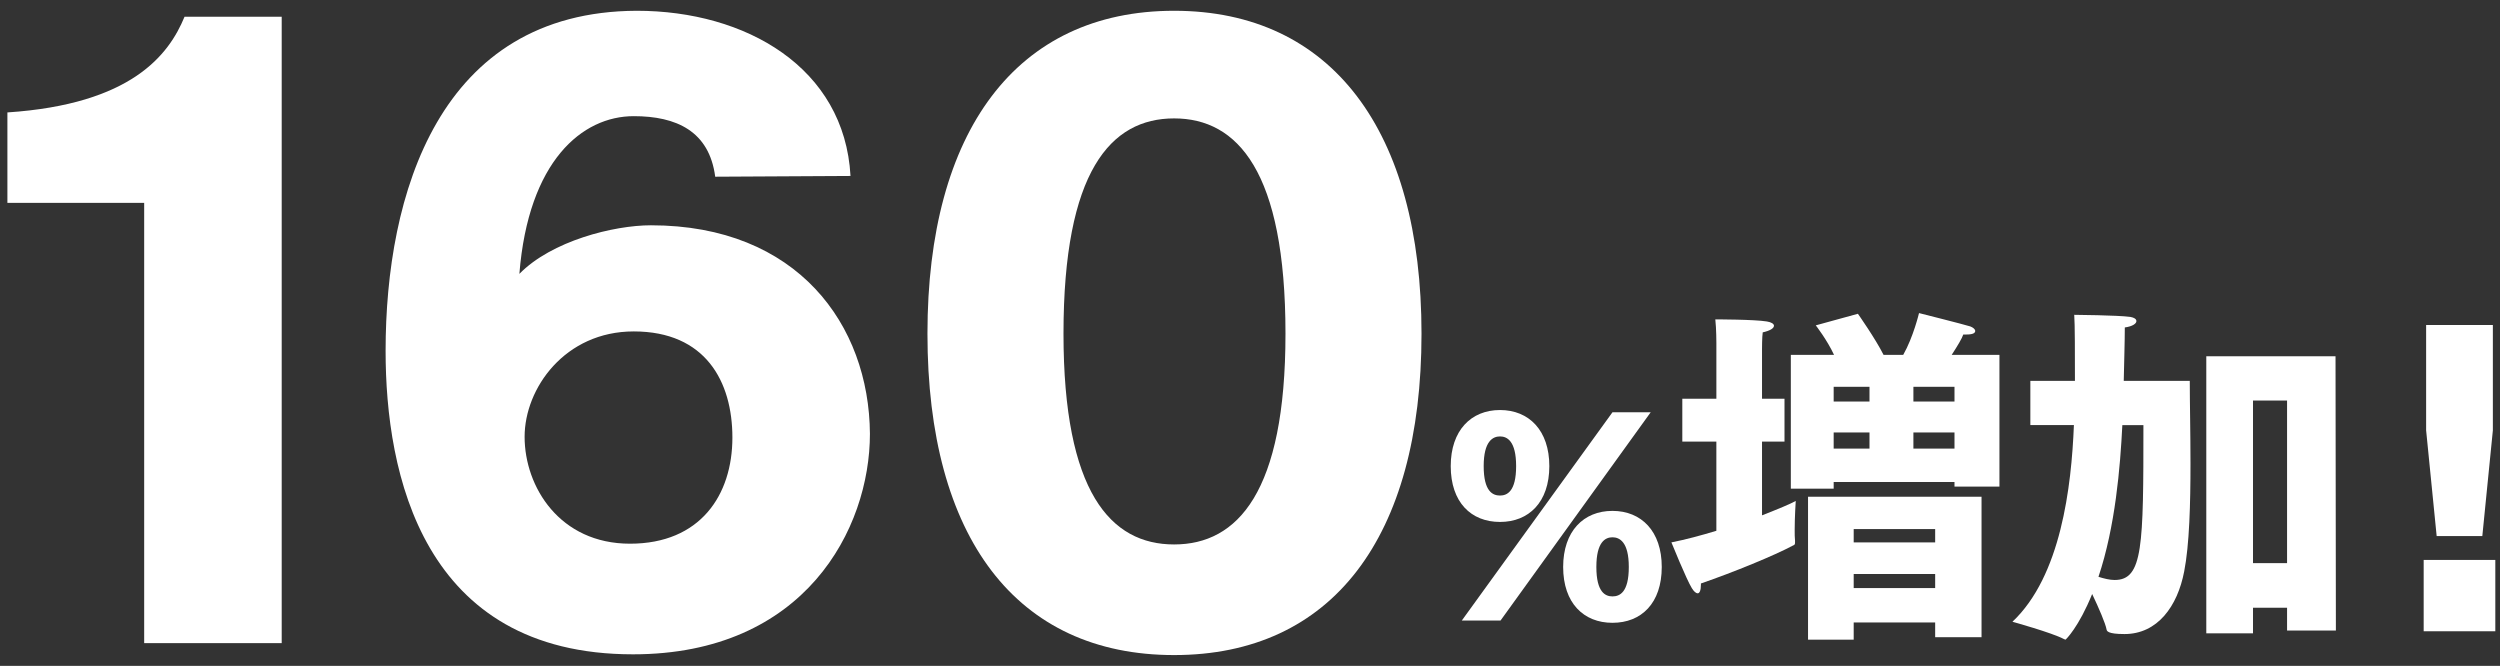
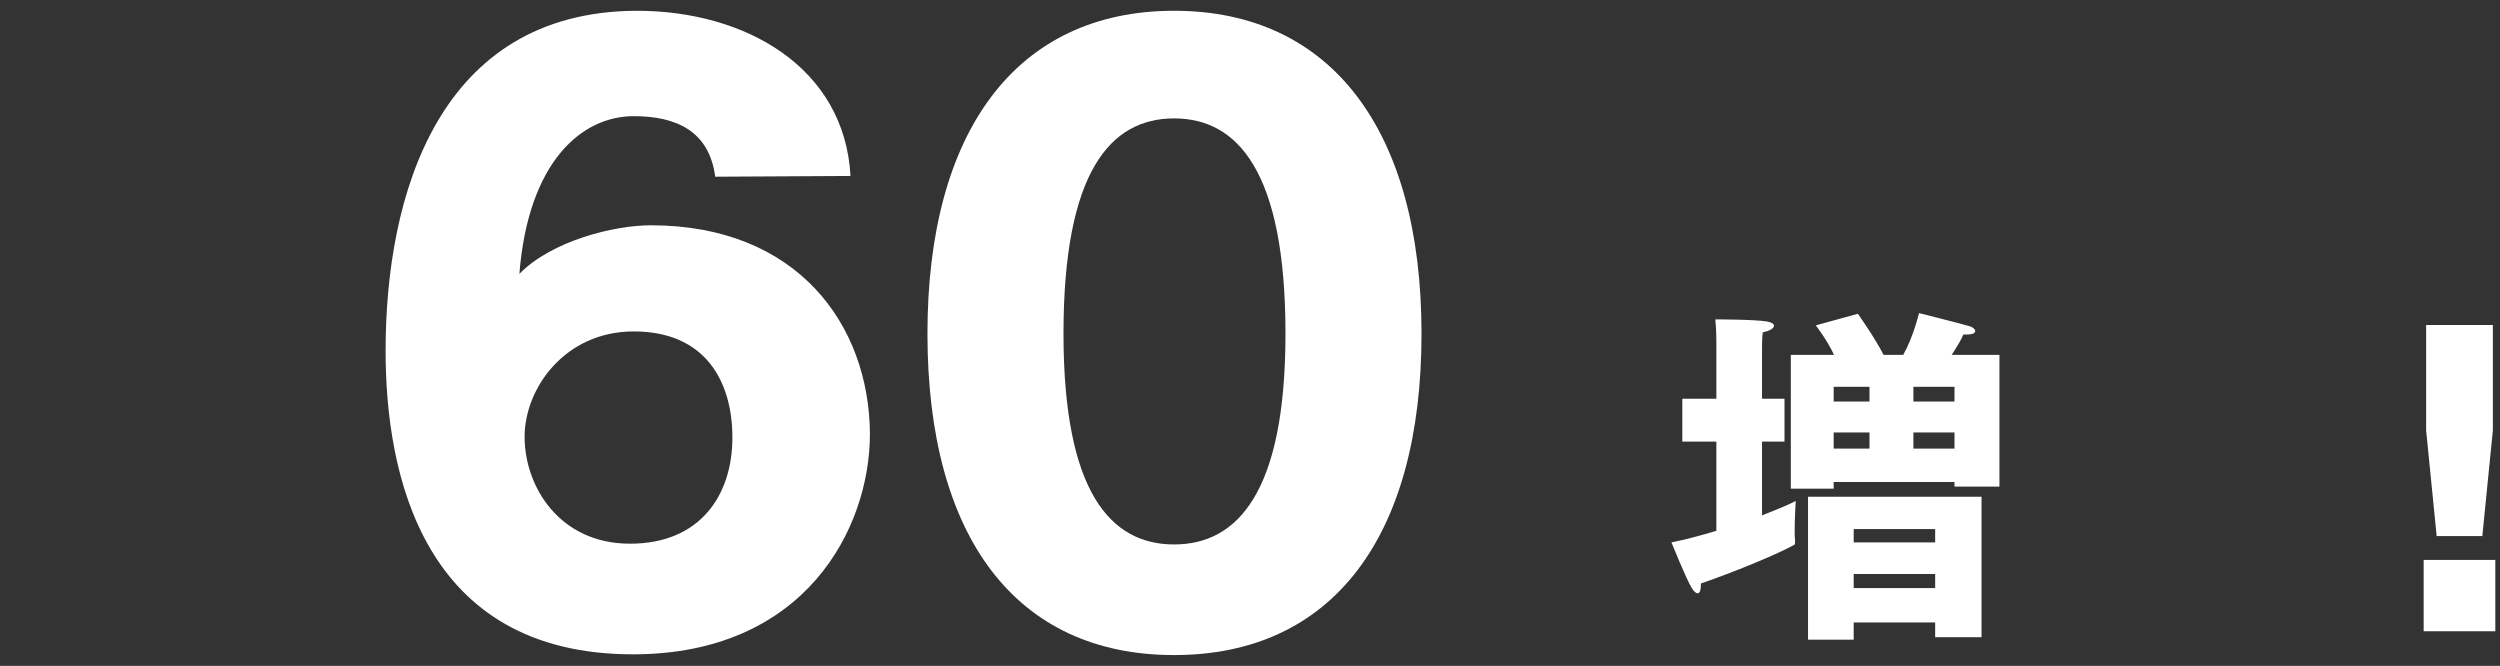
<svg xmlns="http://www.w3.org/2000/svg" id="_レイヤー_1" version="1.1" viewBox="0 0 337.914 90">
  <rect x="0" y="0" width="337.914" height="90" fill="#333333" stroke="none" />
  <defs>
    <style>
      .st0 {
        fill: #fff;
      }
    </style>
  </defs>
-   <path class="st0" d="M19.488,27.421H1v-12.225c16.771-1.111,21.822-7.779,23.943-12.932h13.134v84.661h-18.589V27.421Z" />
  <path class="st0" d="M96.672,23.885c-.809-6.163-5.254-8.184-11.013-8.184-6.971,0-14.245,6.062-15.457,21.317,4.344-4.445,12.729-6.567,17.781-6.567,19.802,0,29.5,13.437,29.601,28.188,0,12.83-8.789,29.803-32.025,29.803-28.49,0-33.44-24.448-33.44-41.018,0-21.114,7.173-45.866,33.945-45.968,14.75,0,28.086,7.678,28.895,22.327,0,0-18.286.102-18.286.102ZM98.995,59.144c0-7.577-3.637-14.347-13.336-14.347-9.294,0-14.75,7.679-14.75,14.245,0,6.77,4.748,14.447,14.245,14.447s13.841-6.566,13.841-14.346c0,0,0-0,0-0Z" />
  <path class="st0" d="M125.36,45.101c0-27.379,12.022-43.645,33.34-43.645s33.44,16.266,33.44,43.645c0,27.58-12.124,43.442-33.44,43.442s-33.34-15.862-33.34-43.442ZM173.753,45.101c0-21.924-6.466-29.097-15.053-29.097-8.588,0-14.952,7.173-14.952,29.097,0,21.418,6.364,28.49,14.952,28.49,8.587,0,15.053-7.072,15.053-28.49Z" />
-   <path class="st0" d="M196.089,63.002c0-4.827,2.754-7.581,6.663-7.581,3.91,0,6.664,2.754,6.664,7.581,0,4.896-2.788,7.547-6.664,7.547-3.909,0-6.663-2.651-6.663-7.547ZM217.949,55.727h5.167l-20.296,28.149h-5.235s20.364-28.149,20.364-28.149ZM204.928,63.002c0-3.399-1.224-4.012-2.176-4.012-.951,0-2.209.612-2.209,4.012,0,3.434,1.224,3.978,2.209,3.978.952,0,2.176-.544,2.176-3.978ZM211.285,76.635c0-4.828,2.754-7.581,6.664-7.581,3.909,0,6.663,2.753,6.663,7.581,0,4.896-2.754,7.547-6.663,7.547-3.876,0-6.664-2.651-6.664-7.547ZM220.158,76.635c0-3.4-1.258-4.012-2.209-4.012-.952,0-2.176.611-2.176,4.012,0,3.434,1.224,3.978,2.176,3.978.985,0,2.209-.544,2.209-3.978Z" />
  <path class="st0" d="M231.995,59.69h-4.604v-5.792h4.604v-7.548s0-1.898-.143-3.18c0,0,5.316,0,6.978.284.617.096.95.333.95.57,0,.332-.475.664-1.52.901-.095.617-.095,2.231-.095,2.231v6.74h3.038v5.792h-3.038v9.969c2.184-.854,3.893-1.566,4.557-1.946,0,0-.142,2.184-.142,3.893,0,.569,0,1.092.047,1.472v.237c0,.284-.047.332-.284.427-2.469,1.329-8.022,3.607-12.438,5.127v.189c0,.76-.189,1.14-.428,1.14-.237,0-.521-.237-.807-.712-.712-1.14-2.753-6.171-2.753-6.171,1.946-.38,4.035-.95,6.076-1.566,0,0,0-12.058,0-12.058ZM242.059,47.964h5.839c-.949-2.041-2.469-3.987-2.469-3.987l5.696-1.566s2.374,3.37,3.466,5.554h2.658c1.377-2.421,2.136-5.648,2.136-5.648,0,0,6.029,1.519,6.931,1.804.38.143.665.38.665.617,0,.284-.332.475-1.187.475h-.428c-.143.475-.76,1.519-1.566,2.753h6.456v17.802h-6.076v-.617h-16.33v.901h-5.791v-18.086ZM244.385,67.142h23.45v18.988h-6.267v-1.993h-11.013v2.325h-6.171v-19.32ZM252.691,54.278v-1.993h-4.842v1.993h4.842ZM252.691,60.639v-2.184h-4.842v2.184h4.842ZM261.568,73.314v-1.805h-11.013v1.805h11.013ZM261.568,79.485v-1.899h-11.013v1.899h11.013ZM264.18,54.278v-1.993h-5.554v1.993h5.554ZM264.18,60.639v-2.184h-5.554v2.184h5.554Z" />
-   <path class="st0" d="M274.431,51.477h6.029c0-3.37,0-7.785-.095-8.924,0,0,5.886.047,7.595.284.522.096.807.285.807.57,0,.332-.521.712-1.566.854,0,1.804-.095,4.842-.143,7.215h8.925c0,2.991.095,7.025.095,11.203,0,5.364-.143,10.966-.854,14.573-.901,4.7-3.607,8.45-8.069,8.45-2.326,0-2.374-.428-2.421-.617-.143-.808-1.045-2.896-1.946-4.795-1.805,4.462-3.561,6.171-3.608,6.171-.047,0-.095-.047-.237-.095-1.613-.854-6.931-2.326-6.931-2.326,6.551-6.171,7.976-18.229,8.308-26.583h-5.887v-5.981h0ZM286.868,57.459c-.285,5.696-.949,13.719-3.228,20.507.759.237,1.519.428,2.184.428,3.845,0,3.893-4.558,3.893-20.935,0,0-2.849,0-2.849,0ZM298.214,48.155h17.469l.048,37.074h-6.599v-3.086h-4.604v3.465h-6.313v-37.453ZM309.132,76.115v-21.979h-4.604v21.979h4.604Z" />
  <path class="st0" d="M327.597,75.687h9.684v9.637h-9.684v-9.637ZM327.929,58.17v-14.241h9.02v14.241l-1.425,14.289h-6.171s-1.424-14.289-1.424-14.289Z" />
</svg>